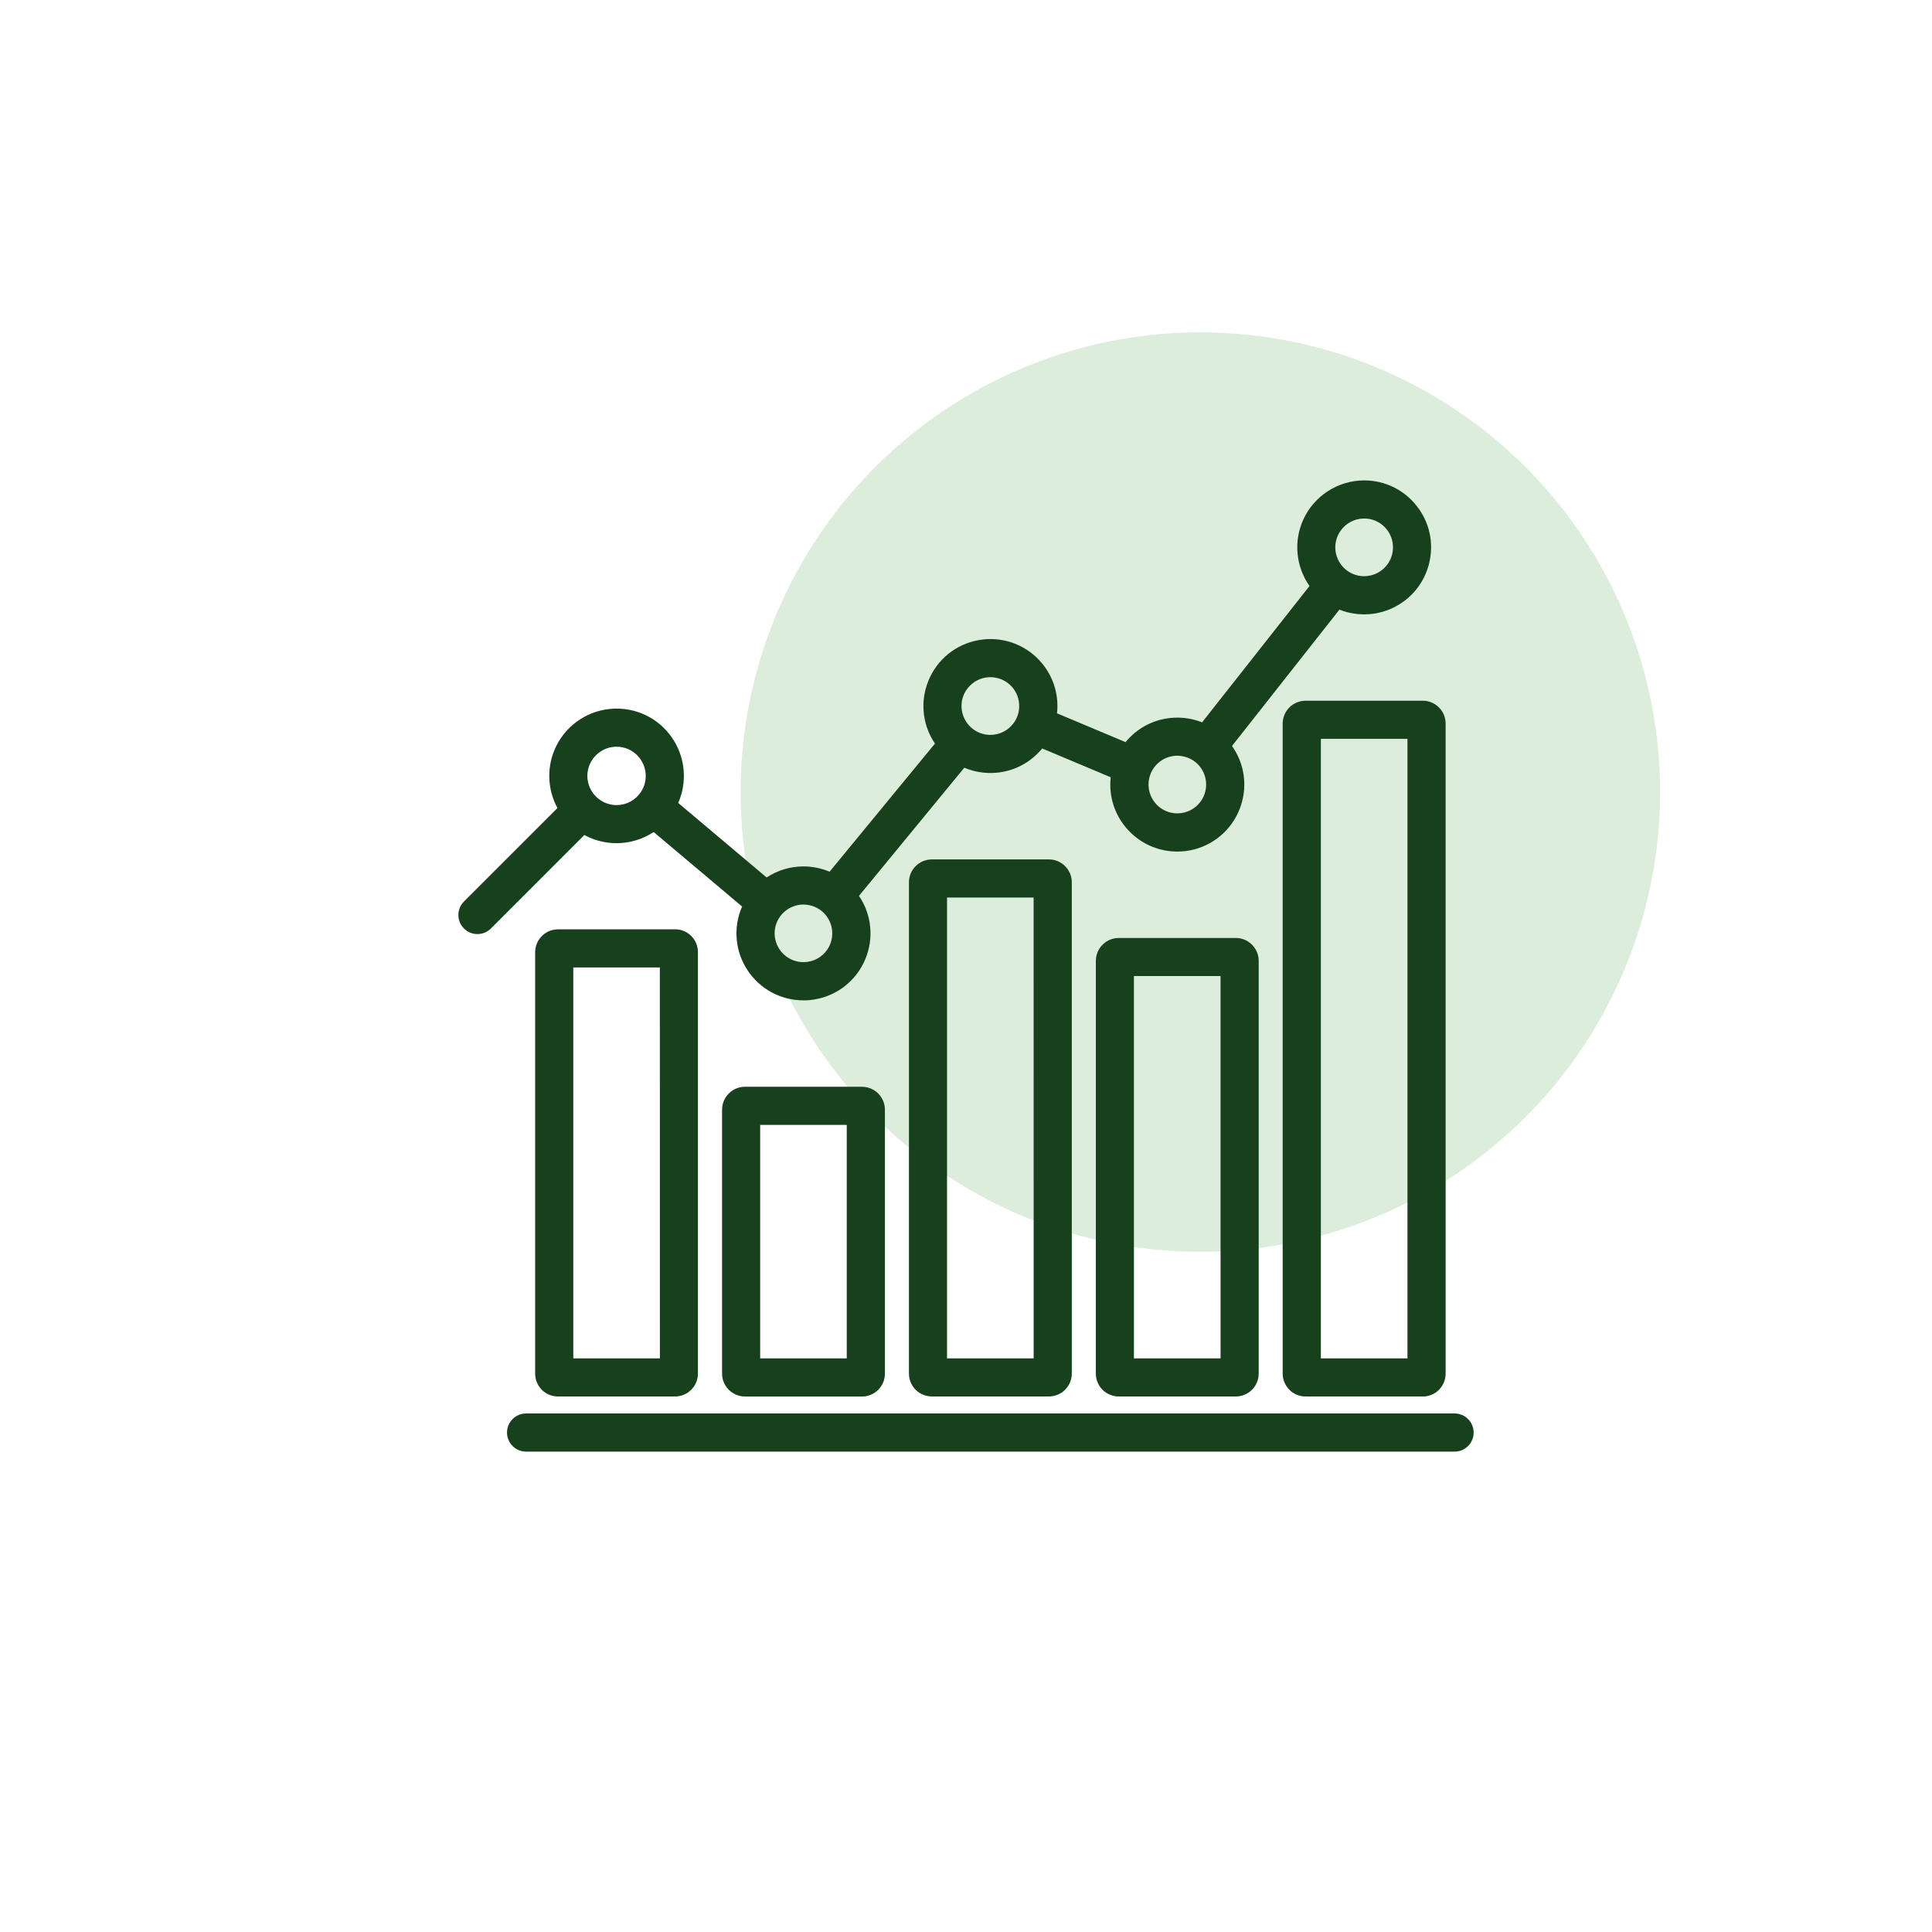
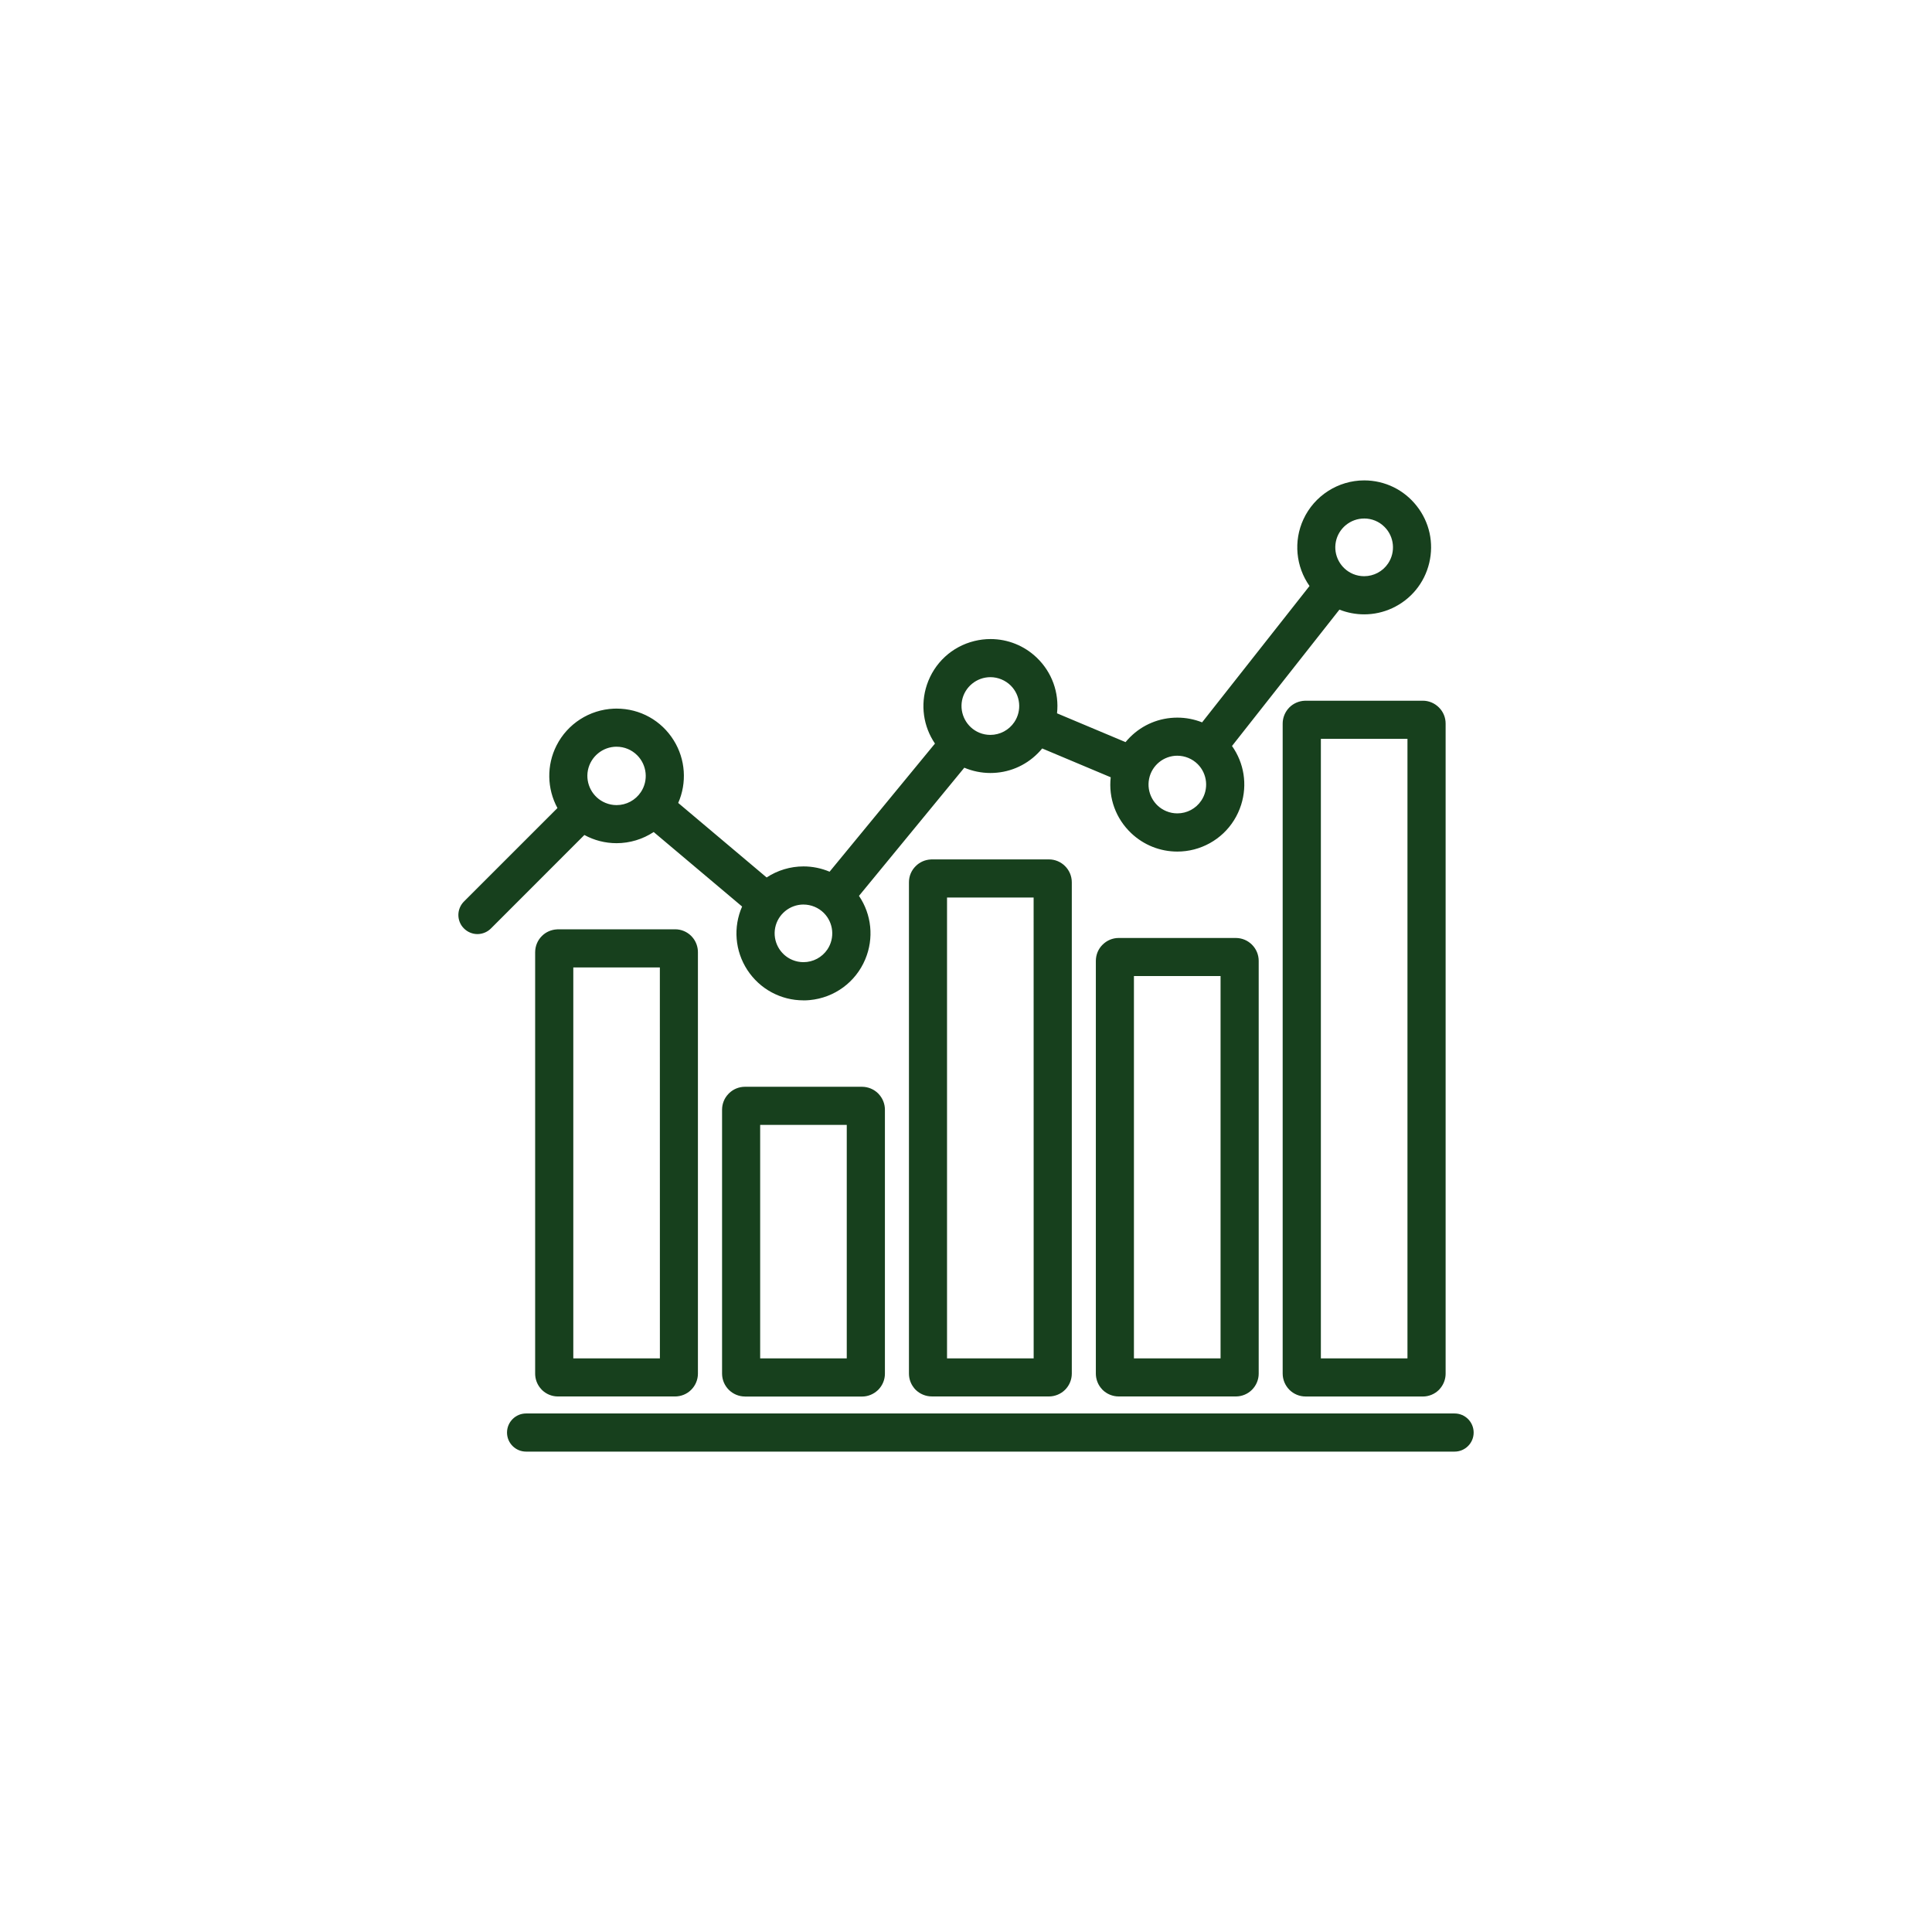
<svg xmlns="http://www.w3.org/2000/svg" id="Layer_1" data-name="Layer 1" viewBox="0 0 1000 1000">
  <defs>
    <style>      .cls-1 {        fill: #dceddb;      }      .cls-1, .cls-2 {        stroke-width: 0px;      }      .cls-2 {        fill: #17401d;        fill-rule: evenodd;      }    </style>
  </defs>
-   <circle class="cls-1" cx="621.3" cy="409.97" r="237.96" />
  <path class="cls-2" d="m272.29,751.35c-5.44,0-9.86-4.42-9.86-9.86s4.42-9.88,9.86-9.88h480.61c5.44,0,9.86,4.43,9.86,9.88s-4.42,9.86-9.86,9.86h-480.61Zm113.27-28.52c-3.09,0-6.12-1.26-8.32-3.46-2.24-2.24-3.47-5.19-3.5-8.33v-136.71c.03-3.08,1.18-5.93,3.26-8.09.08-.09.16-.19.25-.27,2.2-2.2,5.14-3.43,8.28-3.46h60.66c3.16.03,6.11,1.25,8.33,3.44.02.02.08.08.1.1.09.09.17.18.24.27,2.02,2.17,3.17,5.07,3.17,8.02v136.67c0,3.12-1.22,6.07-3.44,8.33-.01.01-.07.07-.08.08-.1.09-.2.18-.3.27-2.17,2.01-5.06,3.16-8.01,3.16h-60.62Zm52.72-19.73v-120.85h-44.82v120.85h44.82Zm237.48,19.72c-3.13,0-6.09-1.22-8.35-3.44-2.24-2.27-3.47-5.22-3.5-8.35v-336.51c0-2.61.9-5.2,2.53-7.3.02-.03.04-.05.06-.08.27-.33.54-.65.87-.98,2.11-2.11,5.01-3.36,7.99-3.46.13-.01.27-.02.4-.02h60.64c3.15,0,6.12,1.24,8.37,3.48,2.24,2.21,3.48,5.18,3.48,8.35v336.49c0,2.63-.89,5.21-2.51,7.28-.27.37-.56.68-.79.94-.05.05-.11.12-.16.17-2.25,2.22-5.22,3.44-8.35,3.44h-60.68Zm52.74-19.72v-320.67h-44.82v320.67h44.82Zm-439.7,19.71c-3.16,0-6.13-1.23-8.37-3.46-.31-.31-.6-.65-.91-1.06-1.63-2.05-2.53-4.64-2.53-7.3v-218.14c.03-3.23,1.28-6.19,3.5-8.38,2.02-2.05,4.84-3.29,7.79-3.43.17-.02.34-.04.52-.04h60.64c3.15,0,6.12,1.24,8.37,3.48.36.36.67.72.93,1.07,1.62,2.07,2.5,4.66,2.5,7.3v218.16c0,3.12-1.28,6.17-3.5,8.36-2.14,2.17-5.2,3.44-8.35,3.44h-60.59Zm52.76-19.71l-.02-202.36h-44.8v202.36h44.82Zm237.46,19.7c-3.12,0-6.17-1.26-8.37-3.46-.32-.32-.62-.67-.95-1.11-1.59-2.01-2.49-4.62-2.49-7.26v-213.66c.03-3.21,1.27-6.17,3.5-8.36,2.21-2.2,5.14-3.44,8.25-3.46h60.69c6.53,0,11.85,5.32,11.85,11.85v213.66c0,3.12-1.28,6.17-3.5,8.36-2.14,2.17-5.19,3.44-8.33,3.44h-60.66Zm52.74-19.71v-197.88h-44.84v197.88h44.84Zm-149.48,19.7c-3.08,0-6.13-1.25-8.35-3.44-.41-.41-.72-.8-.93-1.08-1.63-2.05-2.53-4.64-2.53-7.3v-254.31c0-3.17,1.24-6.14,3.5-8.36,2.03-2.06,4.85-3.31,7.79-3.45.17-.02.34-.03.51-.03h60.64c6.53,0,11.85,5.33,11.85,11.87v254.29c0,3.13-1.28,6.19-3.5,8.38-2.18,2.18-5.23,3.44-8.35,3.44h-60.64Zm52.74-19.71l-.02-238.53h-44.82v238.53h44.84Zm-119.17-185.3c-11.72,0-22.56-5.86-29-15.68-6.46-9.88-7.43-22.22-2.74-32.88l-45.77-38.57c-5.67,3.75-12.38,5.78-19.21,5.78-5.86,0-11.56-1.46-16.66-4.24l-48.22,48.24c-1.82,1.9-4.37,3.01-7,3.05-.02,0-.11,0-.13,0-2.61,0-5.16-1.07-6.99-2.93-1.85-1.81-2.92-4.41-2.88-7.07.03-2.63,1.14-5.18,3.04-7.01l48.24-48.23c-5.44-10.02-5.67-22.17-.46-32.41,5.69-11.21,17.03-18.5,29.6-19.03.49-.02.98-.03,1.47-.03,12.17,0,23.24,6.17,29.62,16.5,6.07,9.77,6.86,21.9,2.28,32.33l45.76,38.57c5.64-3.71,12.31-5.72,19.09-5.72,4.63,0,9.24.94,13.5,2.74l54.54-66.32c-6.04-8.9-7.62-20.03-4.19-30.37,3.79-11.36,12.97-19.85,24.58-22.71,2.73-.67,5.53-1.02,8.34-1.02,8.97,0,17.48,3.42,23.96,9.63,7.86,7.53,11.66,18.11,10.49,28.81l35.47,14.91c.74-.9,1.51-1.75,2.3-2.54,6.54-6.54,15.25-10.14,24.52-10.14,4.37,0,8.74.84,12.8,2.45l55.6-70.58c-7.08-10.03-8.37-23.25-3.15-34.52,5.64-12.23,17.99-20.14,31.46-20.14,10.69.02,20.6,4.85,27.18,13.24,6.6,8.36,8.96,19.12,6.47,29.51-2.48,10.37-9.46,18.89-19.13,23.38-4.6,2.13-9.5,3.21-14.56,3.21-4.36,0-8.73-.84-12.79-2.45l-55.6,70.58c6.25,8.82,8.04,19.98,4.73,30.44-3.64,11.46-12.76,20.1-24.38,23.12-2.83.73-5.74,1.09-8.65,1.09-8.93,0-17.41-3.39-23.88-9.53-7.96-7.54-11.81-18.17-10.6-28.93l-35.46-14.91c-.75.91-1.53,1.77-2.33,2.56-6.51,6.53-15.22,10.14-24.49,10.14-4.63,0-9.24-.94-13.5-2.74l-54.52,66.34c6.54,9.64,7.82,21.94,3.25,32.83-4.95,11.85-15.99,19.94-28.8,21.12-1.05.1-2.12.15-3.18.15Zm.04-49.6c-7.1,0-13.27,5.05-14.66,12-1.38,6.96,2.38,13.98,8.92,16.69,1.83.75,3.75,1.14,5.71,1.14,4.99,0,9.63-2.47,12.42-6.62,3.93-5.9,3.15-13.82-1.86-18.83-2.77-2.78-6.6-4.37-10.53-4.37Zm193.5-77.03c-7.11,0-13.26,5.05-14.63,12.01-1.39,6.97,2.35,13.99,8.91,16.7,1.82.76,3.74,1.14,5.71,1.14,5,0,9.63-2.47,12.4-6.61,3.95-5.9,3.18-13.83-1.84-18.86-2.78-2.78-6.62-4.37-10.55-4.37Zm-290.26-4.66c-7.18,0-13.41,5.12-14.83,12.17-1.39,7.05,2.42,14.16,9.06,16.9,1.85.77,3.79,1.16,5.77,1.16,5.06,0,9.76-2.52,12.57-6.73,3.99-5.96,3.19-13.98-1.9-19.07-2.85-2.85-6.64-4.42-10.68-4.42Zm193.5-35.99c-7.11,0-13.29,5.06-14.68,12.02-1.37,6.96,2.39,14.01,8.94,16.73,1.82.75,3.74,1.13,5.7,1.13,5.01,0,9.66-2.49,12.44-6.65,3.95-5.9,3.17-13.83-1.85-18.86-2.79-2.78-6.64-4.37-10.55-4.37Zm193.46-82.12c-7.1,0-13.27,5.05-14.66,12.02-1.39,6.95,2.37,13.98,8.94,16.71,1.82.75,3.73,1.13,5.7,1.13,5.01,0,9.65-2.48,12.42-6.63,3.95-5.91,3.17-13.84-1.85-18.86,0,0-.01-.01-.02-.02-2.8-2.81-6.54-4.36-10.53-4.36Z" />
</svg>